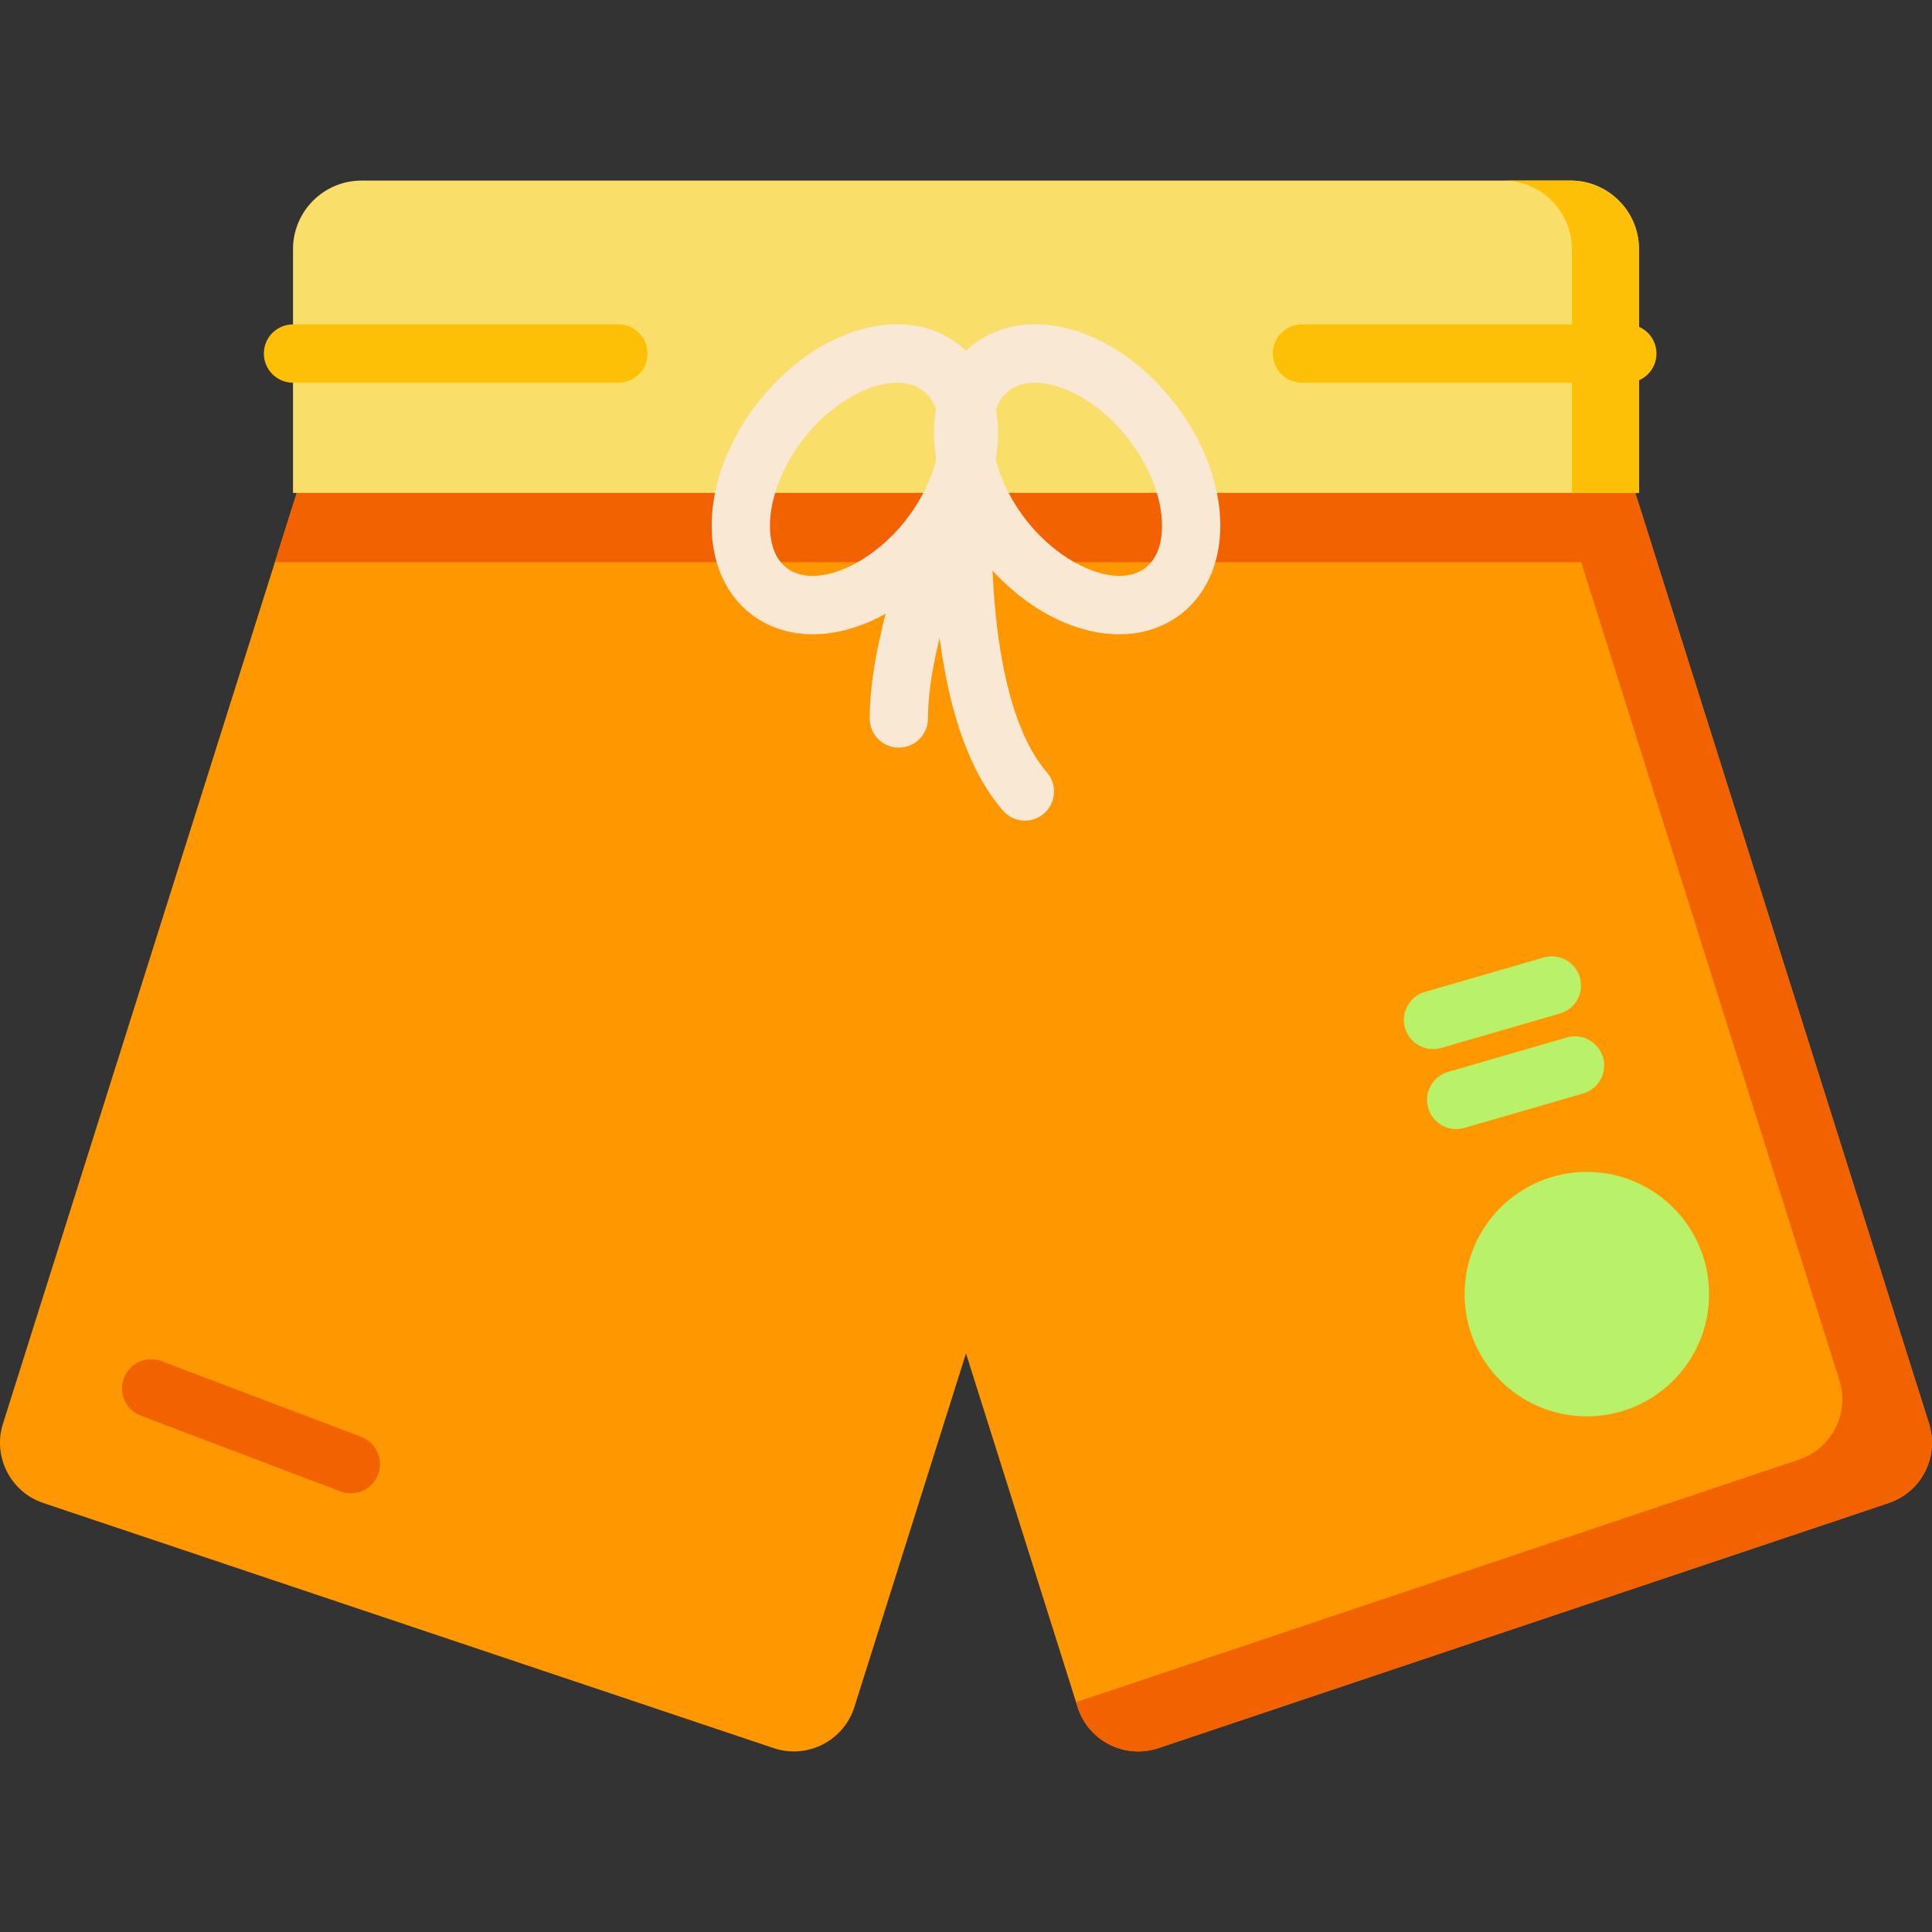
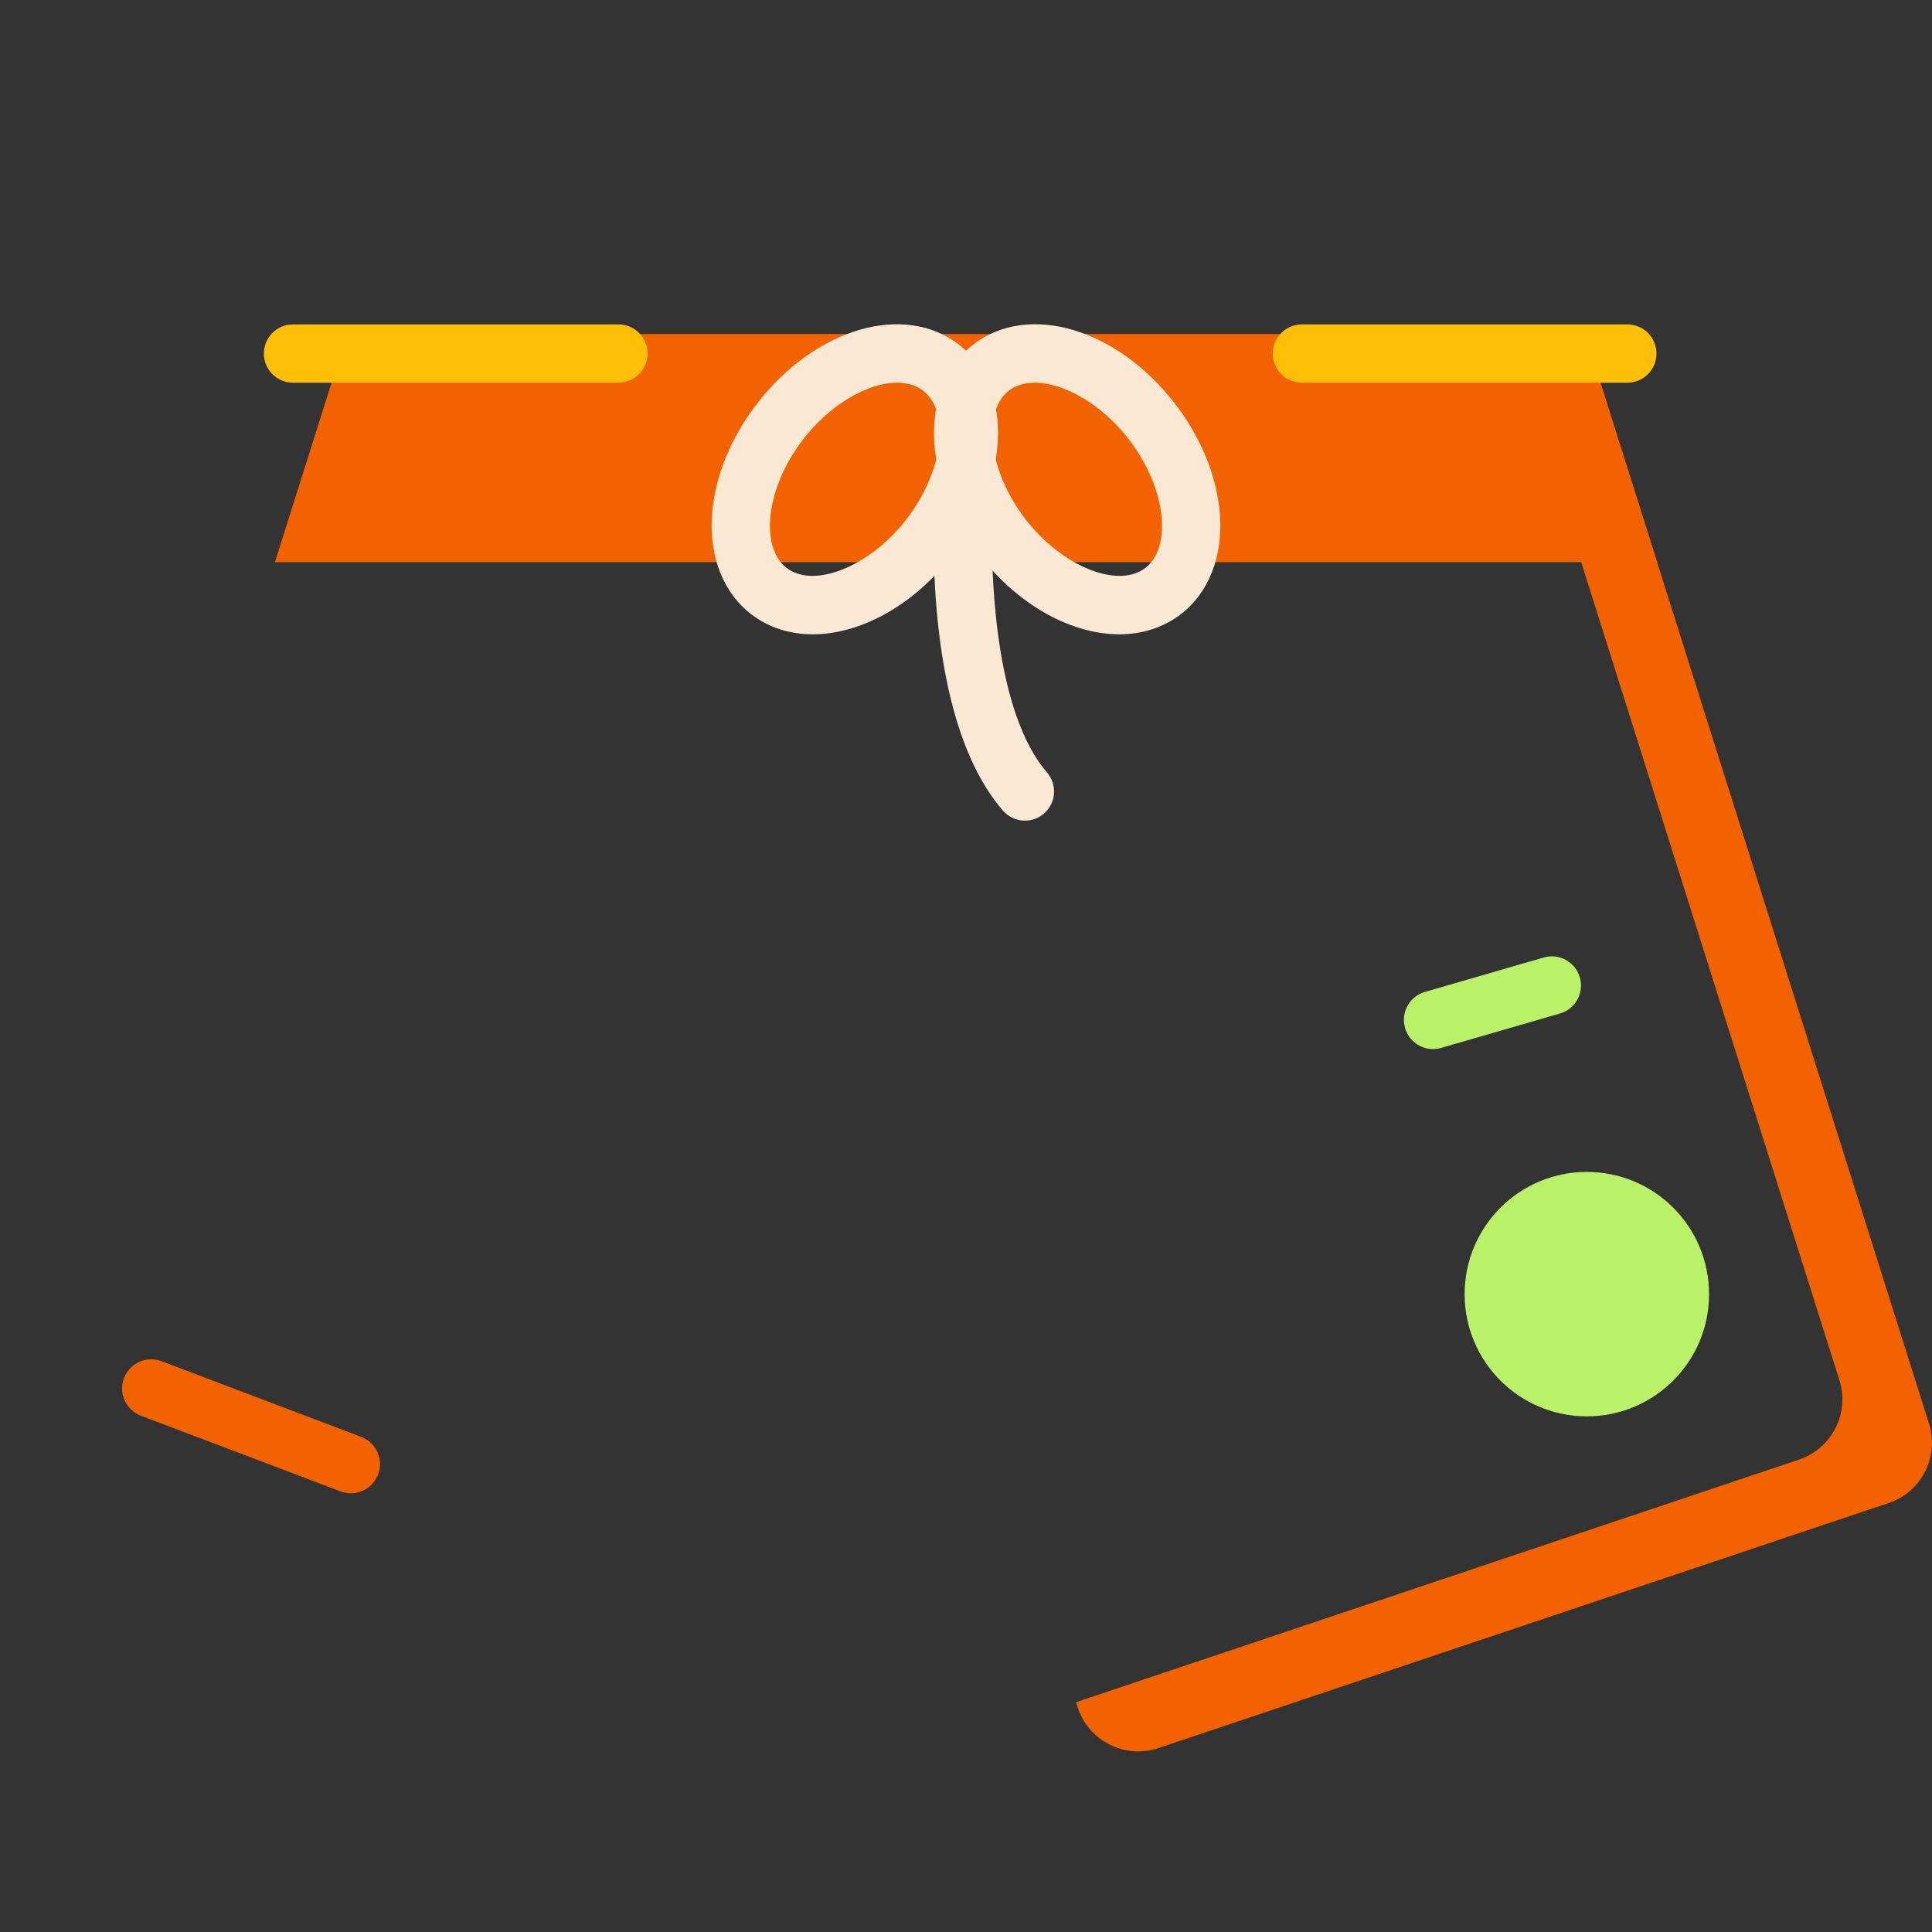
<svg xmlns="http://www.w3.org/2000/svg" version="1.1" id="Capa_1" x="0px" y="0px" viewBox="0 0 512.001 512.001" style="enable-background:new 0 0 512.001 512.001;" xml:space="preserve">
  <rect x="0" y="0" width="512.001" height="512.001" fill="#333333" stroke="none" />
-   <path style="fill:#FE9700;" d="M500.516,398.314l-193.525,64.95c-8.929,3.002-18.58-1.911-21.42-10.893L256,358.67l-29.571,93.702  c-2.839,8.982-12.491,13.895-21.42,10.893l-193.525-64.95C2.782,395.4-1.979,386.039,0.785,377.294l72.066-228.31l19.088-60.471  h328.123l19.088,60.471l72.066,228.31C513.979,386.038,509.217,395.399,500.516,398.314z" />
  <g>
    <polygon style="fill:#F26200;" points="439.149,148.983 72.851,148.983 91.939,88.513 420.061,88.513  " />
    <path style="fill:#F26200;" d="M500.516,398.314l-193.525,64.95c-8.929,3.002-18.58-1.911-21.42-10.893l-0.399-1.274   l191.592-64.292c8.702-2.926,13.463-12.276,10.699-21.031L399.948,88.513h20.114l91.154,288.781   C513.979,386.038,509.217,395.399,500.516,398.314z" />
  </g>
-   <path style="fill:#F9DE69;" d="M434.349,130.625H77.651v-64.59c0-10.041,8.14-18.181,18.181-18.181h320.335  c10.041,0,18.181,8.14,18.181,18.181v64.59H434.349z" />
-   <path style="fill:#FEC007;" d="M434.345,66.035v64.595h-17.792V66.035c0-10.041-8.14-18.181-18.181-18.181h17.792  C426.204,47.853,434.345,55.994,434.345,66.035z" />
  <g>
    <path style="fill:#F9E8D4;" d="M271.615,217.478c-2.17,0-4.327-0.909-5.856-2.682c-23.878-27.699-17.719-91.014-17.446-93.695   c0.434-4.246,4.224-7.338,8.472-6.901c4.245,0.434,7.335,4.226,6.901,8.471c-1.666,16.444-2.437,63.228,13.777,82.036   c2.786,3.232,2.425,8.112-0.807,10.897C275.197,216.862,273.401,217.478,271.615,217.478z" />
-     <path style="fill:#F9E8D4;" d="M238.201,198.135c-4.267,0-7.726-3.459-7.726-7.726c0-26.877,17.37-65.009,18.11-66.619   c1.78-3.877,6.364-5.578,10.243-3.797c3.878,1.78,5.578,6.366,3.8,10.243c-0.167,0.364-16.7,36.685-16.7,60.172   C245.928,194.676,242.468,198.135,238.201,198.135z" />
    <path style="fill:#F9E8D4;" d="M296.608,168.099c-12.55,0-26.669-7.547-37.103-21.097c-7.014-9.109-11.24-19.625-11.9-29.613   c-0.725-10.97,3.045-20.484,10.343-26.103c14.554-11.209,38.039-4.294,53.467,15.74l0,0c7.014,9.109,11.24,19.625,11.9,29.614   c0.725,10.969-3.045,20.482-10.343,26.102C308.261,166.371,302.614,168.099,296.608,168.099z M274.244,101.417   c-2.642,0-5.002,0.676-6.87,2.114c-4.305,3.315-4.574,9.468-4.351,12.84c0.454,6.864,3.634,14.593,8.724,21.203   c9.634,12.511,24.491,18.546,31.796,12.926c4.305-3.315,4.574-9.468,4.351-12.84c-0.454-6.864-3.633-14.593-8.724-21.203   C292,107.144,281.934,101.417,274.244,101.417z" />
    <path style="fill:#F9E8D4;" d="M215.392,168.099c-6.008,0-11.652-1.728-16.364-5.356c-7.298-5.62-11.067-15.133-10.343-26.102   c0.66-9.989,4.886-20.505,11.9-29.614l0,0c15.428-20.032,38.916-26.944,53.467-15.74c7.298,5.619,11.067,15.133,10.343,26.103   c-0.66,9.988-4.886,20.504-11.9,29.613C242.062,160.55,227.941,168.099,215.392,168.099z M212.829,116.456   c-5.091,6.611-8.271,14.339-8.724,21.203c-0.223,3.372,0.046,9.525,4.351,12.84c7.303,5.622,22.162-0.415,31.796-12.926   c5.091-6.611,8.271-14.339,8.724-21.203c0.223-3.372-0.046-9.525-4.351-12.84C237.32,97.906,222.463,103.947,212.829,116.456   L212.829,116.456z" />
  </g>
  <g>
    <path style="fill:#FEC007;" d="M431.261,101.421h-86.233c-4.267,0-7.726-3.459-7.726-7.726c0-4.268,3.459-7.726,7.726-7.726h86.233   c4.267,0,7.726,3.459,7.726,7.726S435.528,101.421,431.261,101.421z" />
    <path style="fill:#FEC007;" d="M163.885,101.421H77.651c-4.267,0-7.726-3.459-7.726-7.726c0-4.268,3.459-7.726,7.726-7.726h86.233   c4.267,0,7.726,3.459,7.726,7.726C171.611,97.962,168.152,101.421,163.885,101.421z" />
  </g>
  <g>
    <circle style="fill:#B9F268;" cx="420.53" cy="342.96" r="32.389" />
-     <path style="fill:#B9F268;" d="M385.912,299.215c-3.352,0-6.438-2.197-7.417-5.577c-1.188-4.099,1.172-8.384,5.271-9.572   l31.482-9.123c4.098-1.18,8.384,1.173,9.571,5.271c1.188,4.099-1.172,8.384-5.271,9.572l-31.482,9.123   C387.348,299.115,386.624,299.215,385.912,299.215z" />
    <path style="fill:#B9F268;" d="M379.77,278.018c-3.352,0-6.438-2.197-7.417-5.577c-1.188-4.099,1.172-8.384,5.271-9.572   l31.482-9.123c4.1-1.182,8.384,1.174,9.571,5.271c1.188,4.099-1.172,8.384-5.271,9.572l-31.482,9.123   C381.206,277.919,380.482,278.018,379.77,278.018z" />
  </g>
  <path style="fill:#F26200;" d="M92.974,395.74c-0.91,0-1.836-0.162-2.737-0.504l-52.902-20.057c-3.99-1.513-5.998-5.974-4.485-9.964  c1.513-3.99,5.975-5.999,9.963-4.485l52.902,20.057c3.99,1.513,5.998,5.974,4.485,9.964C99.029,393.838,96.092,395.74,92.974,395.74  z" />
  <g>
</g>
  <g>
</g>
  <g>
</g>
  <g>
</g>
  <g>
</g>
  <g>
</g>
  <g>
</g>
  <g>
</g>
  <g>
</g>
  <g>
</g>
  <g>
</g>
  <g>
</g>
  <g>
</g>
  <g>
</g>
  <g>
</g>
</svg>